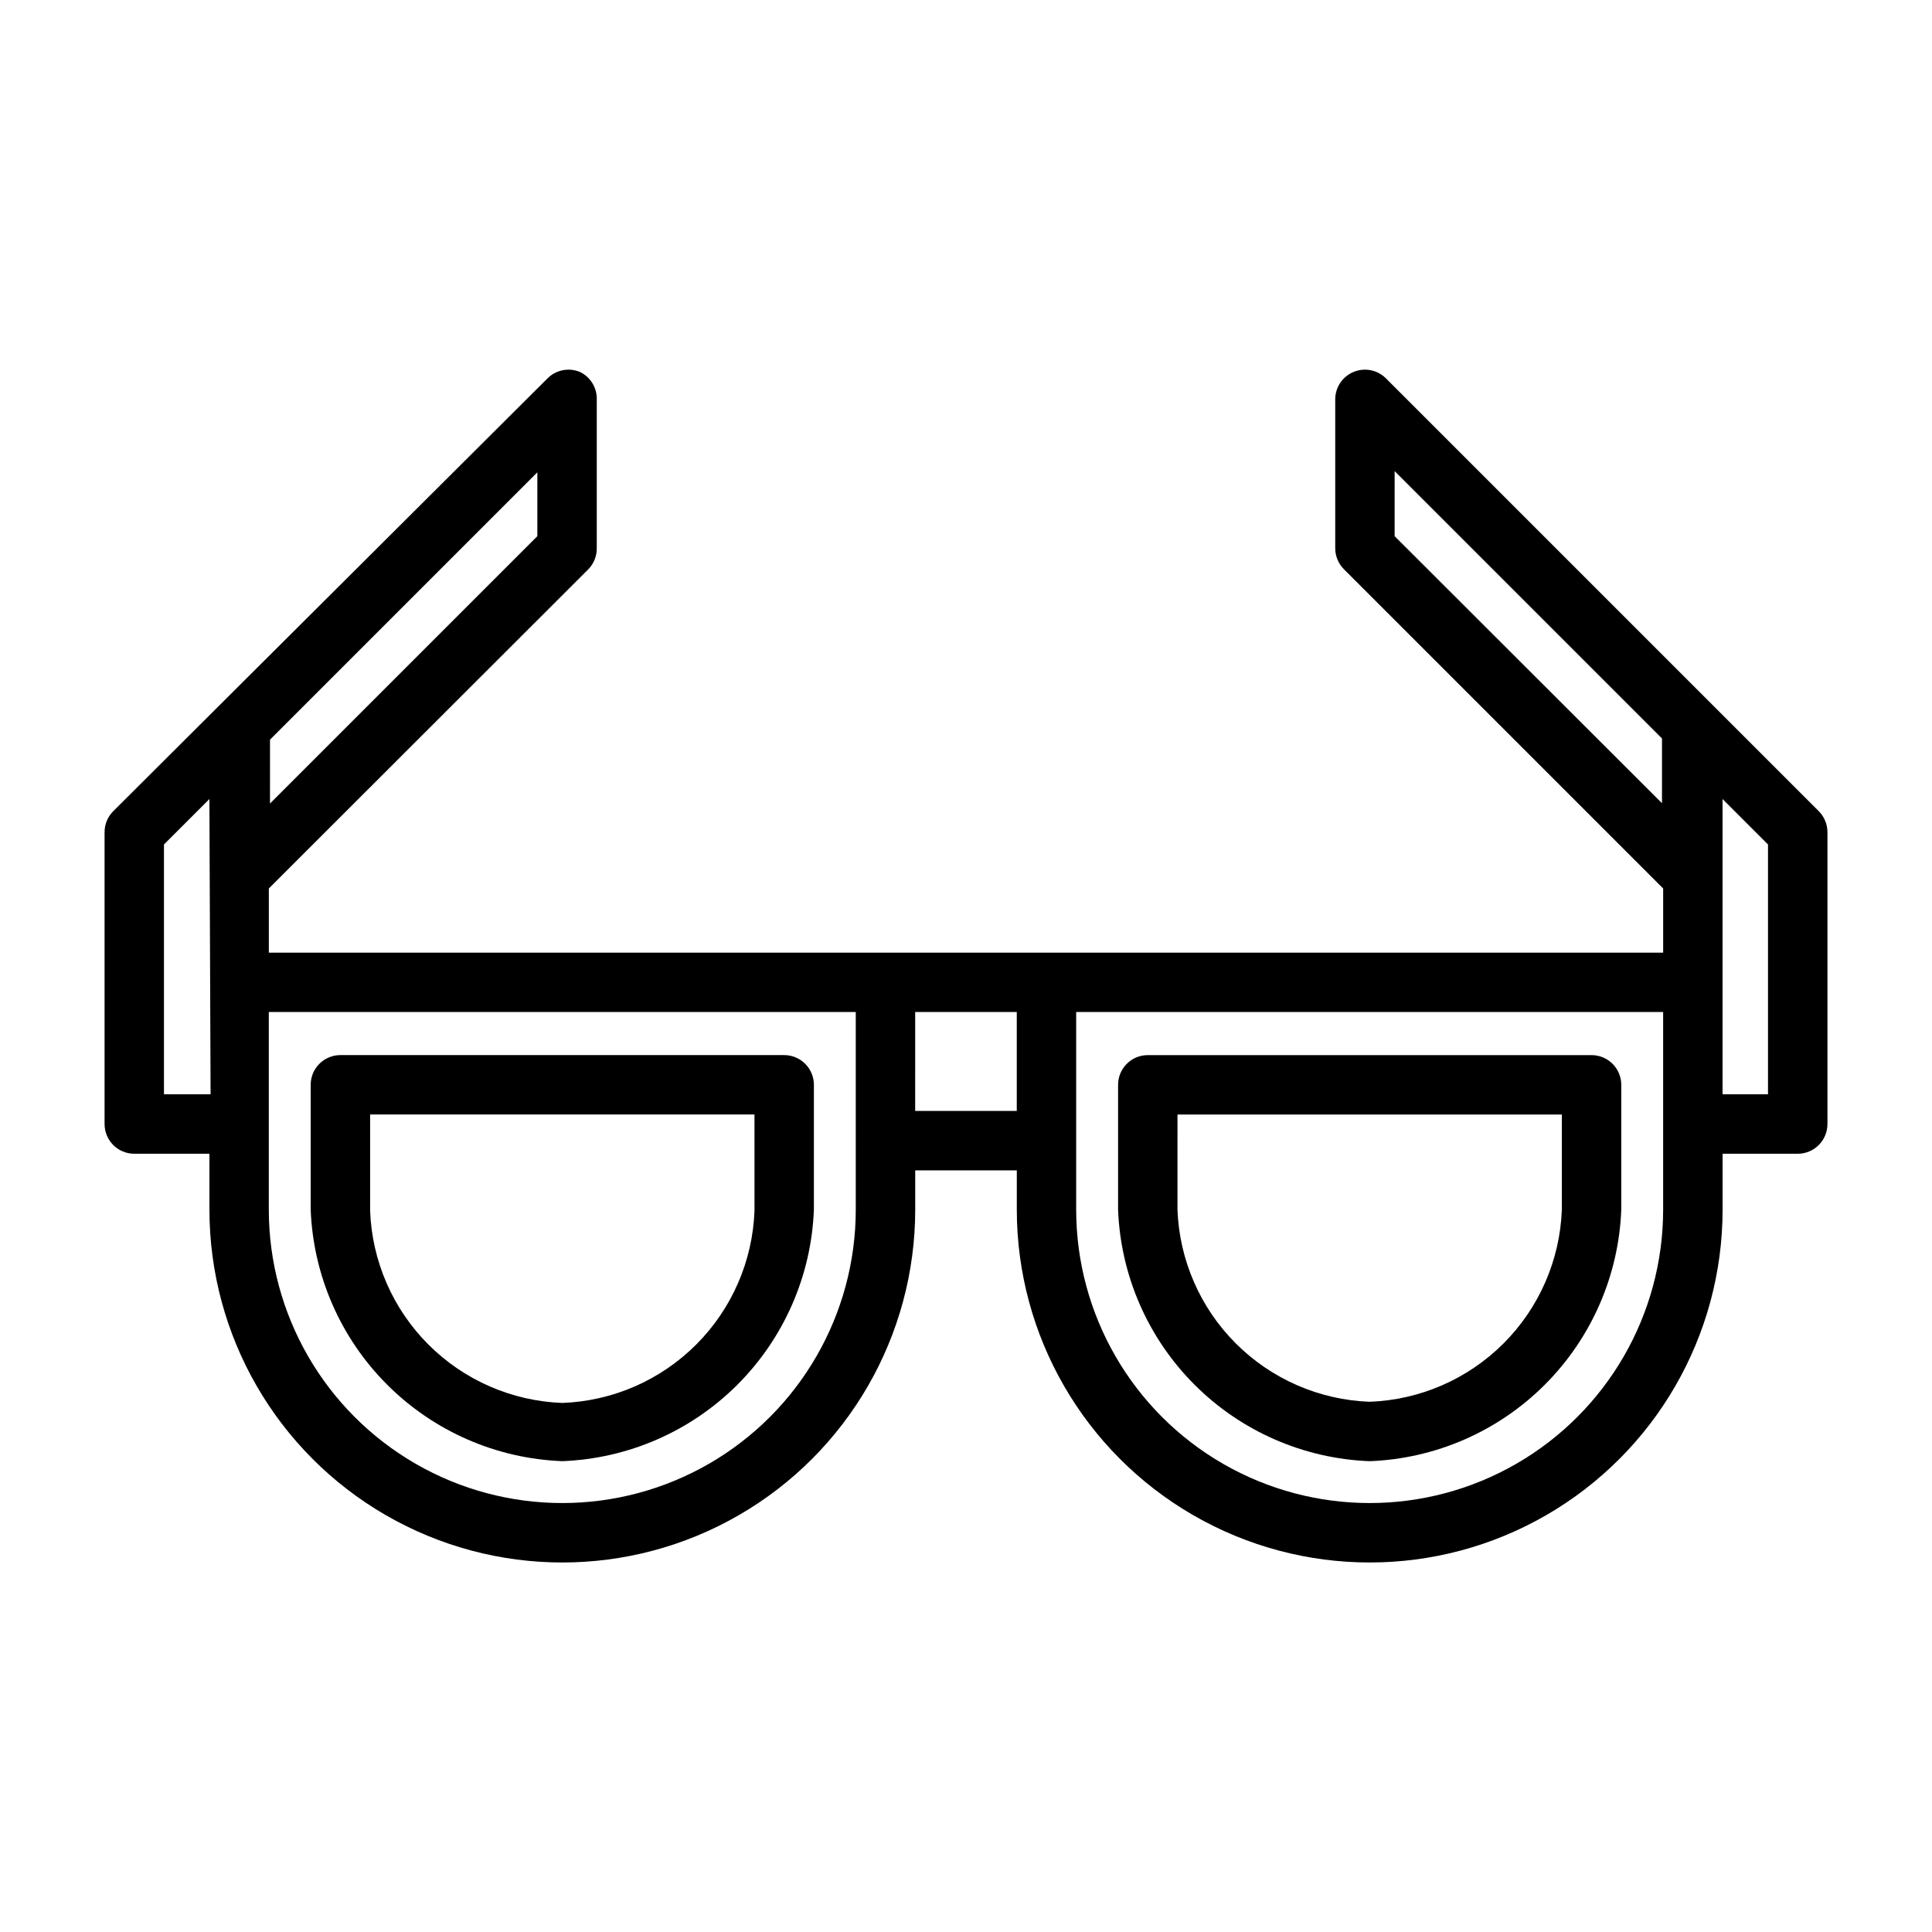
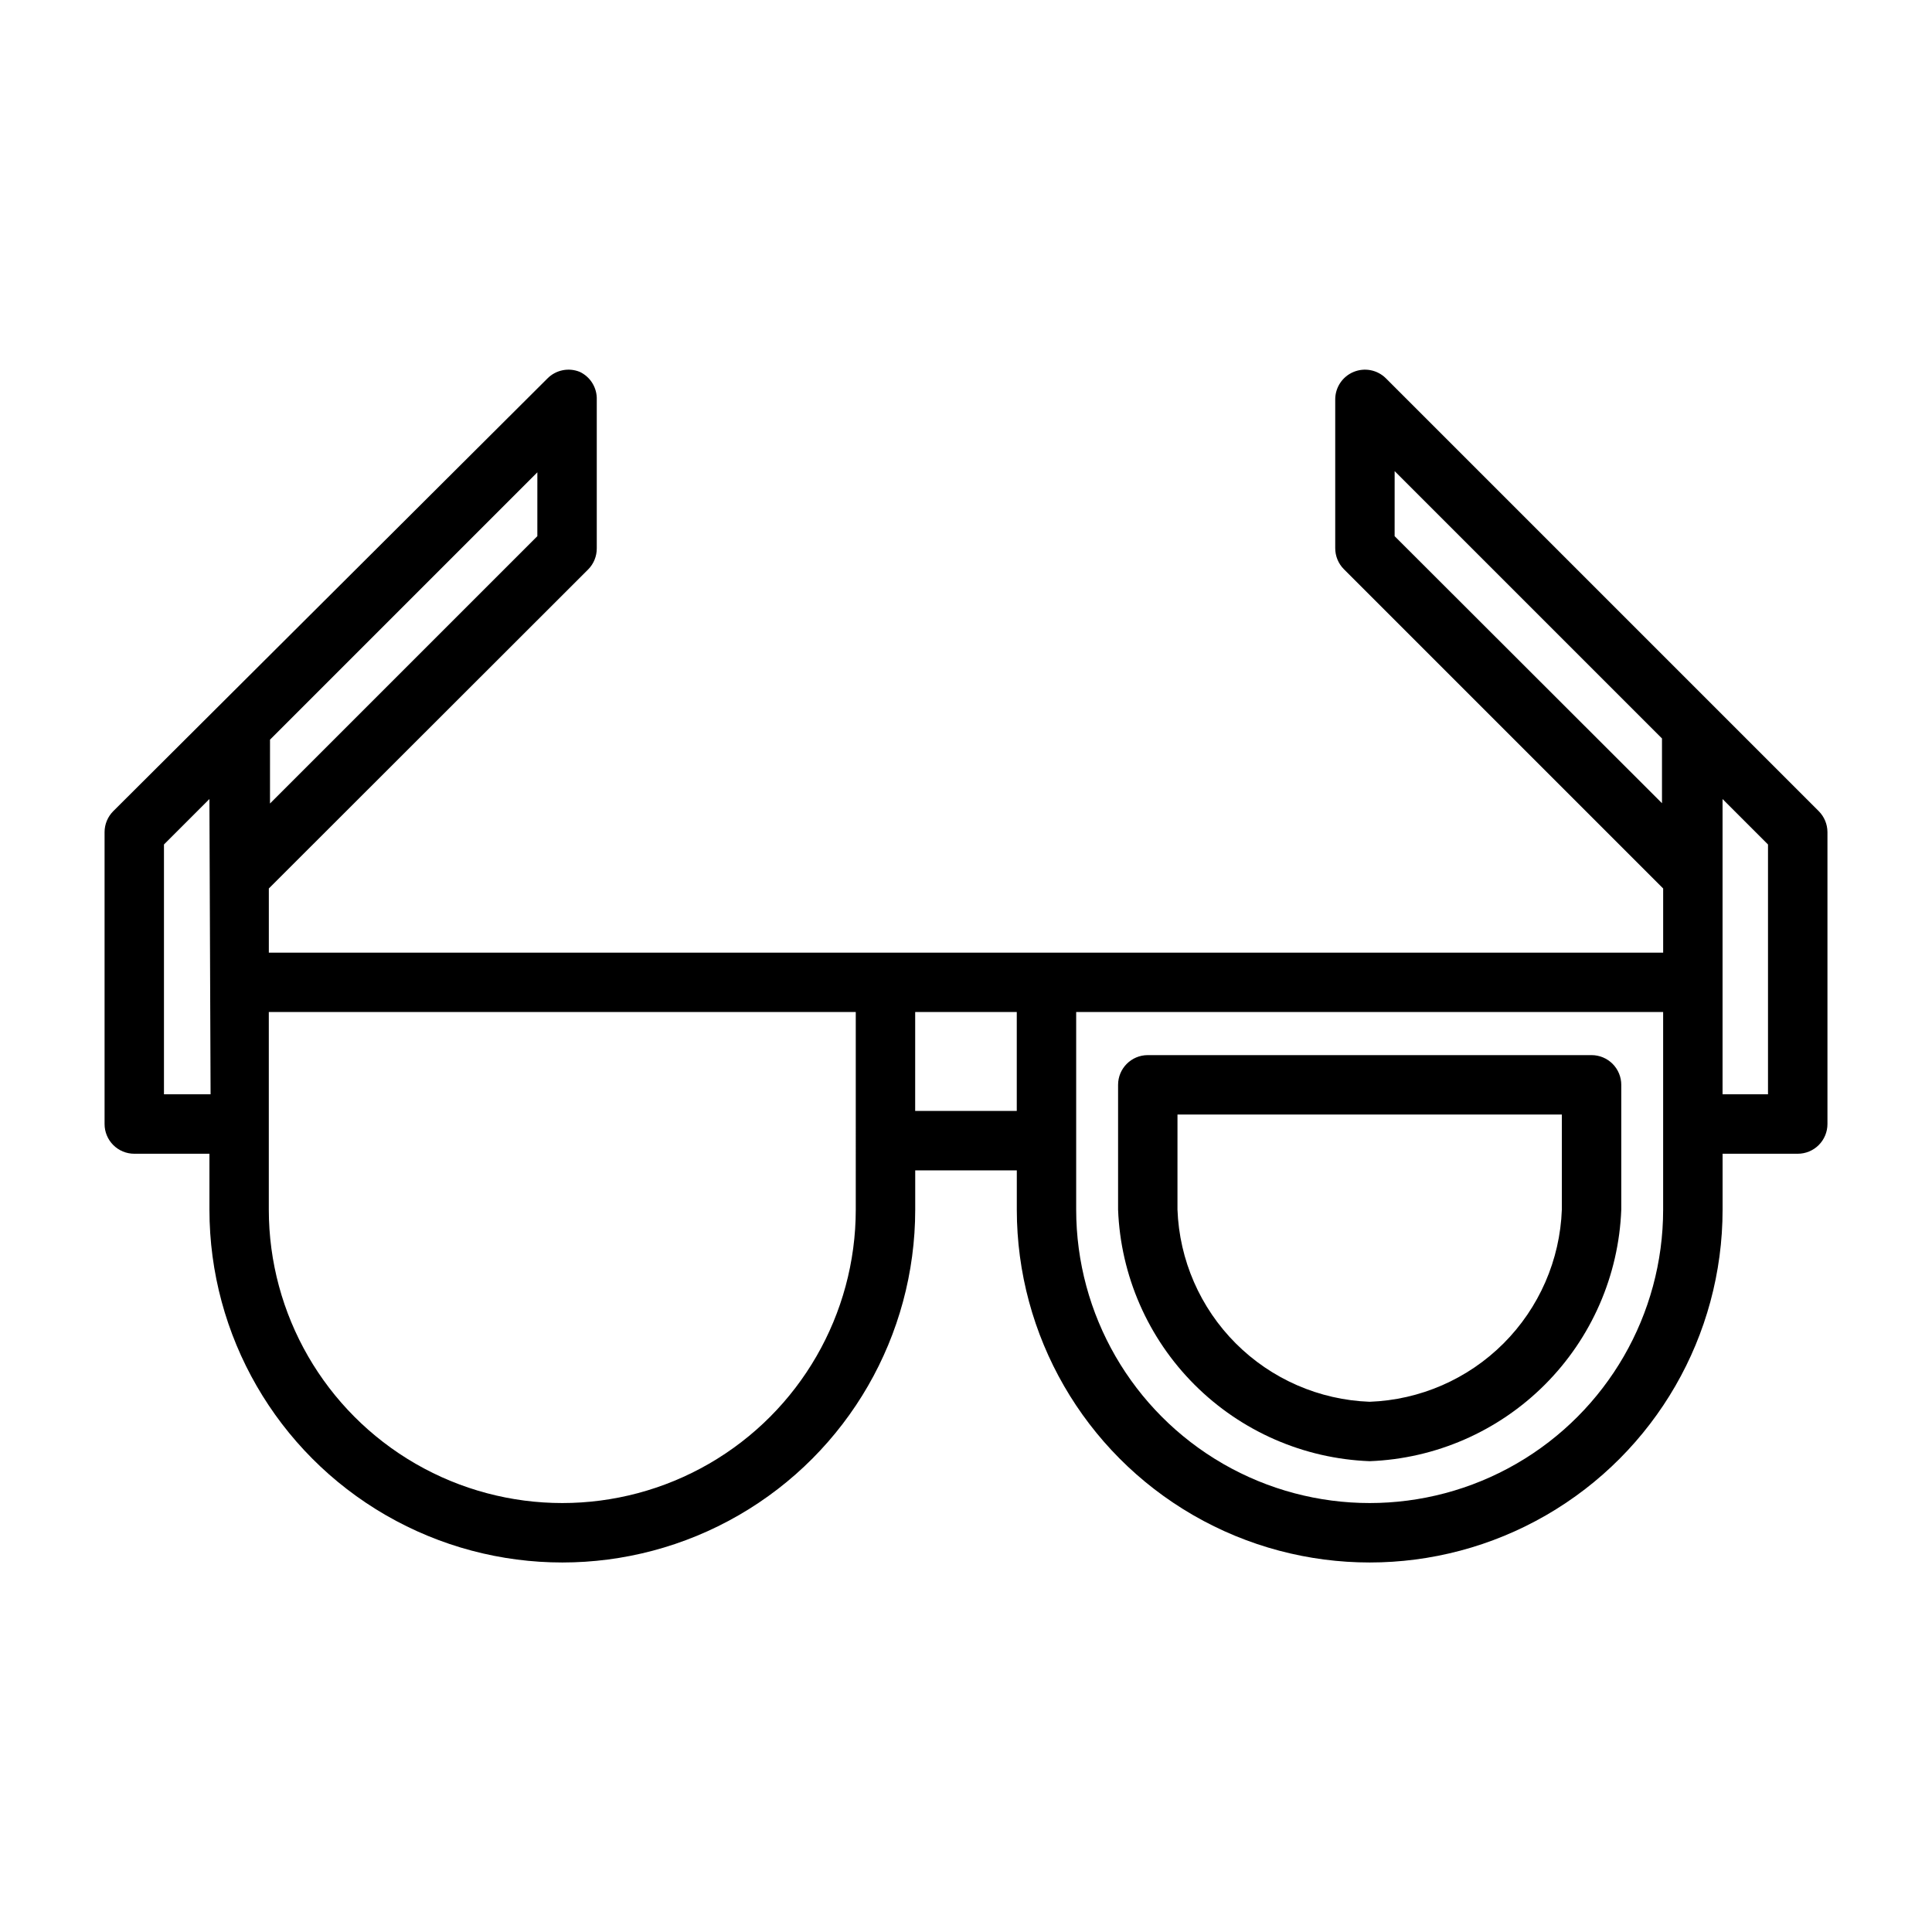
<svg xmlns="http://www.w3.org/2000/svg" fill="#000000" width="800px" height="800px" version="1.1" viewBox="144 144 512 512">
  <g>
-     <path d="m351.82 423.61h-117.61c-4.348 0-7.875 3.527-7.875 7.875v33.062c0.664 17.469 7.902 34.047 20.266 46.41 12.363 12.363 28.941 19.602 46.414 20.266 17.469-0.664 34.047-7.902 46.41-20.266 12.363-12.363 19.602-28.941 20.266-46.41v-33.062c0-2.09-0.832-4.09-2.309-5.566-1.477-1.477-3.477-2.309-5.566-2.309zm-7.871 41.25c-0.488 13.352-6.012 26.027-15.457 35.473-9.449 9.449-22.121 14.973-35.473 15.461-13.355-0.488-26.027-6.012-35.477-15.461-9.445-9.445-14.969-22.121-15.457-35.473v-25.504h101.86z" />
    <path d="m506.98 531.23c17.473-0.664 34.047-7.902 46.41-20.266 12.363-12.363 19.602-28.941 20.266-46.41v-33.062c0-2.09-0.832-4.09-2.305-5.566-1.477-1.477-3.481-2.309-5.566-2.309h-117.61c-4.348 0-7.871 3.527-7.871 7.875v33.062c0.66 17.469 7.898 34.047 20.262 46.41 12.363 12.363 28.941 19.602 46.414 20.266zm-50.934-91.867h101.86v25.191c-0.488 13.352-6.008 26.023-15.457 35.473-9.449 9.445-22.121 14.969-35.473 15.457-13.352-0.488-26.027-6.012-35.473-15.457-9.449-9.449-14.973-22.121-15.461-35.473z" />
    <path d="m511.31 244.29c-2.246-2.262-5.633-2.945-8.582-1.73-2.965 1.219-4.894 4.113-4.879 7.32v39.359c-0.012 2.094 0.809 4.106 2.281 5.59l84.625 84.625v17.004h-369.51v-17.004l84.625-84.547c1.473-1.484 2.293-3.496 2.281-5.59v-39.359c0.117-3.141-1.648-6.051-4.484-7.398-2.949-1.215-6.336-0.531-8.582 1.73l-115.09 114.7c-1.453 1.469-2.273 3.445-2.281 5.512v77.383c0 2.086 0.828 4.09 2.305 5.566 1.477 1.477 3.477 2.305 5.566 2.305h19.918v14.801c0 33.41 17.824 64.281 46.758 80.988 28.934 16.707 64.586 16.707 93.52 0 28.934-16.707 46.762-47.578 46.762-80.988v-10.395h26.922v10.395c0 33.41 17.824 64.281 46.758 80.988 28.938 16.707 64.586 16.707 93.52 0 28.938-16.707 46.762-47.578 46.762-80.988v-14.801h19.914c2.09 0 4.09-0.828 5.566-2.305 1.477-1.477 2.309-3.481 2.309-5.566v-77.383c-0.012-2.066-0.832-4.043-2.285-5.512zm2.281 41.801 0.004-17.238 70.848 70.848v17.16zm-227.19 0-70.848 70.848 0.004-16.922 70.848-70.848zm-86.594 147.91h-12.355v-66.203l12.043-12.043zm170.98 30.547c0 27.785-14.824 53.461-38.887 67.355-24.066 13.891-53.711 13.891-77.777 0-24.062-13.895-38.887-39.57-38.887-67.355v-52.352h155.55zm15.742-26.137 0.004-26.215h26.922v26.215zm198.22 26.137c0 27.785-14.824 53.461-38.887 67.355-24.062 13.891-53.711 13.891-77.777 0-24.062-13.895-38.887-39.57-38.887-67.355v-52.352h155.55zm27.789-30.547h-12.043v-78.246l12.043 12.043z" />
  </g>
</svg>